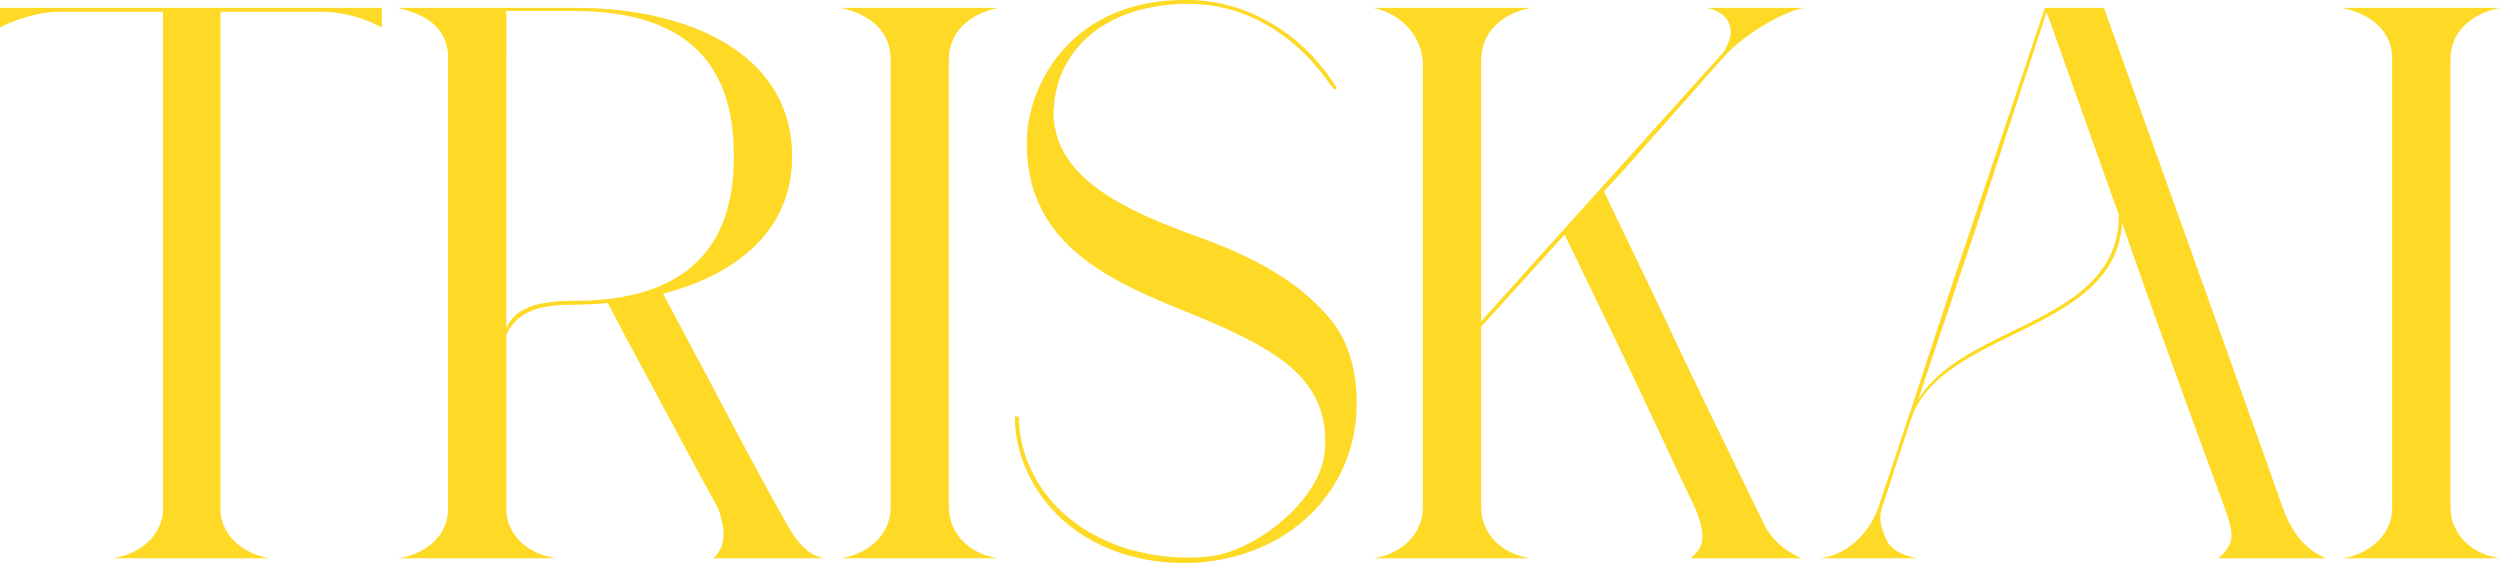
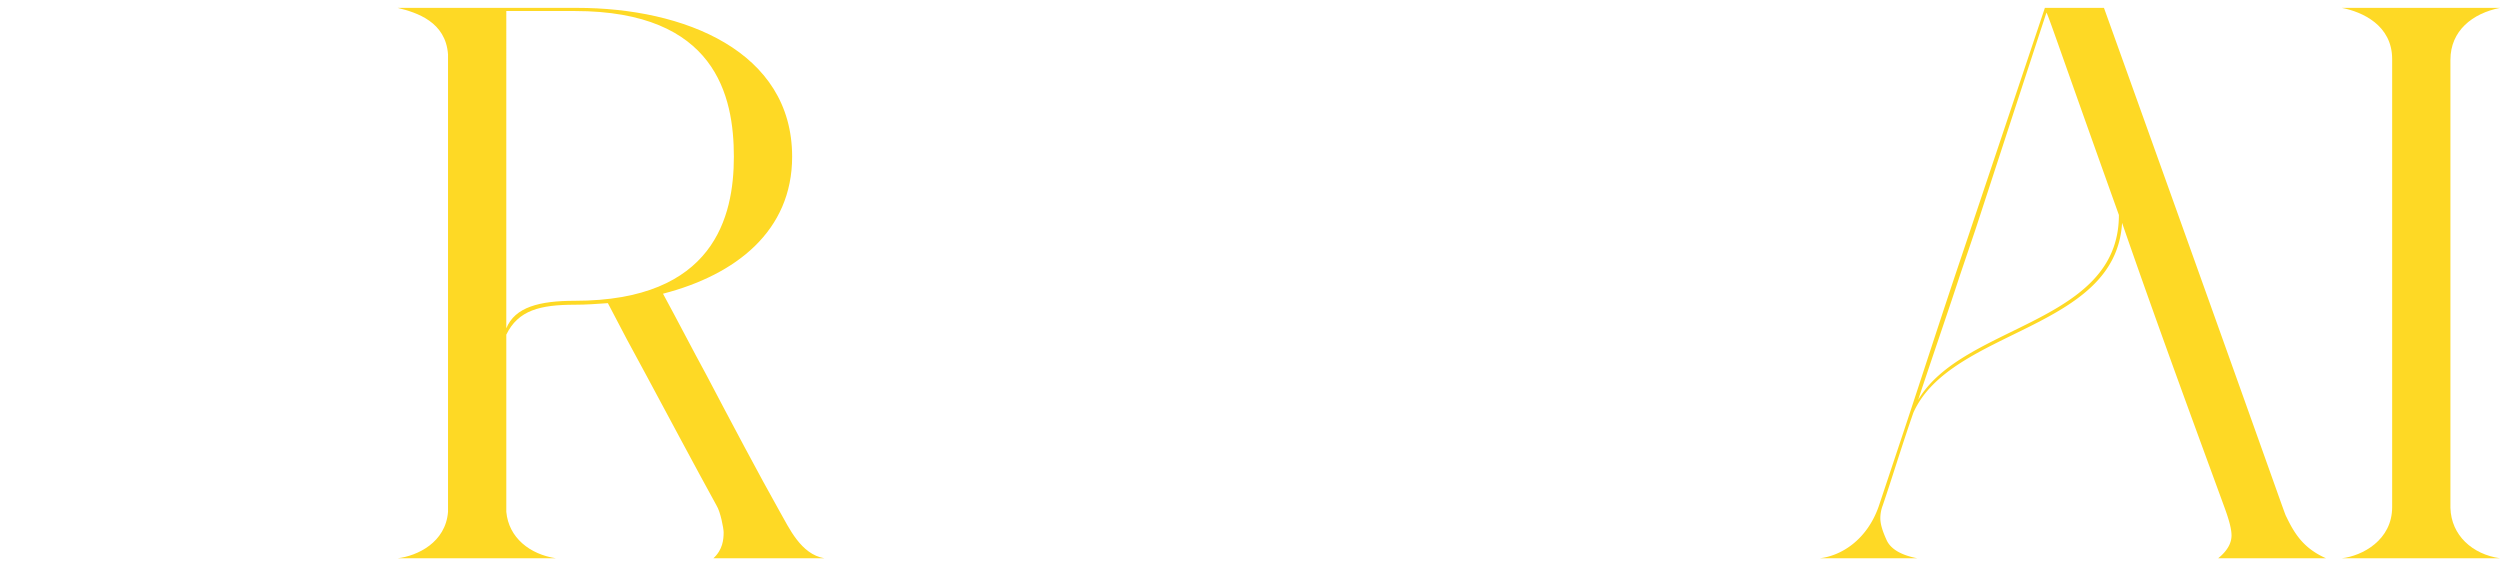
<svg xmlns="http://www.w3.org/2000/svg" viewBox="0 0 1587.48 357.5">
  <defs>
    <style>.cls-1{fill:#fed925;}</style>
  </defs>
  <g id="Capa_2" data-name="Capa 2">
    <g id="Capa_1-2" data-name="Capa 1">
-       <path class="cls-1" d="M0,5H242.5V17.5a107,107,0,0,0-11-5,85.23,85.23,0,0,0-25.5-5H140V325c1.5,16.5,15.5,27,31.5,29.5H71c12.5-1.5,30.5-10,32.5-29.5V7.5H38c-10.5,0-19,2.5-26.5,5A79.78,79.78,0,0,0,0,17.5Z" />
      <path class="cls-1" d="M252.49,354.5c12.5-1.5,30.5-10,32-29.5V34.5C283,14,265,8,252.49,5h114C434.49,5,503,32.5,503,99.5c0,47-35.5,75-82,87,9.5,17.5,18.5,35,27.5,51.5,15.5,29.5,33.5,63.5,47,87.5,5.5,9.5,13,26.5,28,29H453c6-5.5,6.5-12,6.5-16.5,0-2.5-2-13-4.5-17-13.5-24.5-30.5-56.5-44.5-82.5C402,223,394,208,386,192.5c-7.5.5-13.5,1-21,1-22,0-36,3.5-43.5,19V325c1.5,16.5,15,27,31.5,29.5Zm69-146C327,195,342.49,191,365,191c88.5,0,101-53.5,101-91.5C466,61,454.49,7,365,7h-43.5Z" />
-       <path class="cls-1" d="M565.49,322V37.5c0-21.5-19-30-32-32.5H634c-17.5,3.5-31.5,14.5-31.5,33V322.5c.5,17.5,14,29.5,31.5,32H533.49C546.49,353,565.49,343,565.49,322Z" />
-       <path class="cls-1" d="M647,264.5c0,24.5,12,48.5,32.5,65s48,24.5,74,24.5a96.34,96.34,0,0,0,12-.5c29-1.5,71.5-34,75.5-65a54.34,54.34,0,0,0,.5-9c0-19-7.5-35-25-49C799,217,775.49,207,751,197c-49.5-20-99-43.5-99-106,0-20,8-43.5,25-61.5S719.49,0,751.49,0h6c36,1.5,70,21.5,91.5,56l-2,1a9,9,0,0,0-2.5-3.5c-15.5-22.5-34-36-52-43.5a96.72,96.72,0,0,0-40-7.5,63.75,63.75,0,0,0-10,.5c-46,4.5-69.5,31.5-73,61.5,0,2-.5,4.5-.5,6.5,0,40.5,41.5,61.5,93.5,80,34,12.5,64.5,28.5,84.5,54.5,9.5,13,14.5,30,14.5,50.5,0,54-40.5,95.5-98,101a96.34,96.34,0,0,1-12,.5c-26.5,0-54-8-74.5-25.5s-32.5-42-32.5-67.5Z" />
-       <path class="cls-1" d="M972,5c-18,3.5-31.5,15-31.5,33.5V204l154-171c2.5-4,4.5-9,4.5-13,0-1.5,0-12-15.5-15h62c-13.5,2.5-36,16-48.5,28.5-16,18-35.5,40-51,57.5-9,10.5-18,20.5-27.5,30.5,13.5,28.5,27,56,39.5,82.5,21,45,47,97.5,62,128.5,4.5,9.5,12.5,17,24,22h-70.5c7.5-6,7.5-11,7.5-13.5,0-4-1-9.5-4-17-13.5-28-34-73-51.5-109-10.5-21.5-21-43.5-32-66l-53,58.5v114c0,18,13.5,30.5,31.5,33H871.48c13.5-1.5,30.5-11,32-30.5V39C902,19,885,7,871.48,5Z" />
      <path class="cls-1" d="M1155.48,354.5c13.5-1.5,30-11.5,37.5-33l16.5-49.5c10-30,22.5-69,36-109l53-158H1336c122,340,114,319.5,116,323.5,5.5,11.5,11.5,20,25,26h-68.5c7.5-6,8.5-11.5,8.5-14.5,0-4-1.5-9.5-4-16.5-12-33-41.5-112.5-65.5-182-4,68.5-108.5,67-132.5,120.5-7.5,21.5-14,43-19.5,59a22.65,22.65,0,0,0-1.5,8c0,4,1.5,8.5,4,14s9,9.5,19.5,11.5Zm190-218c-36-100.5-44.5-126-46-128.5-24,73-35.5,108.5-45,137.5l-10,29.5c-6.5,20-14.5,43-26.5,79C1246.48,205.5,1345.48,206,1345.48,136.5Z" />
      <path class="cls-1" d="M1519,322V37.5c0-21.5-19-30-32-32.5h100.5C1570,8.5,1556,19.5,1556,38V322.5c.5,17.5,14,29.5,31.5,32H1487C1500,353,1519,343,1519,322Z" />
    </g>
  </g>
</svg>